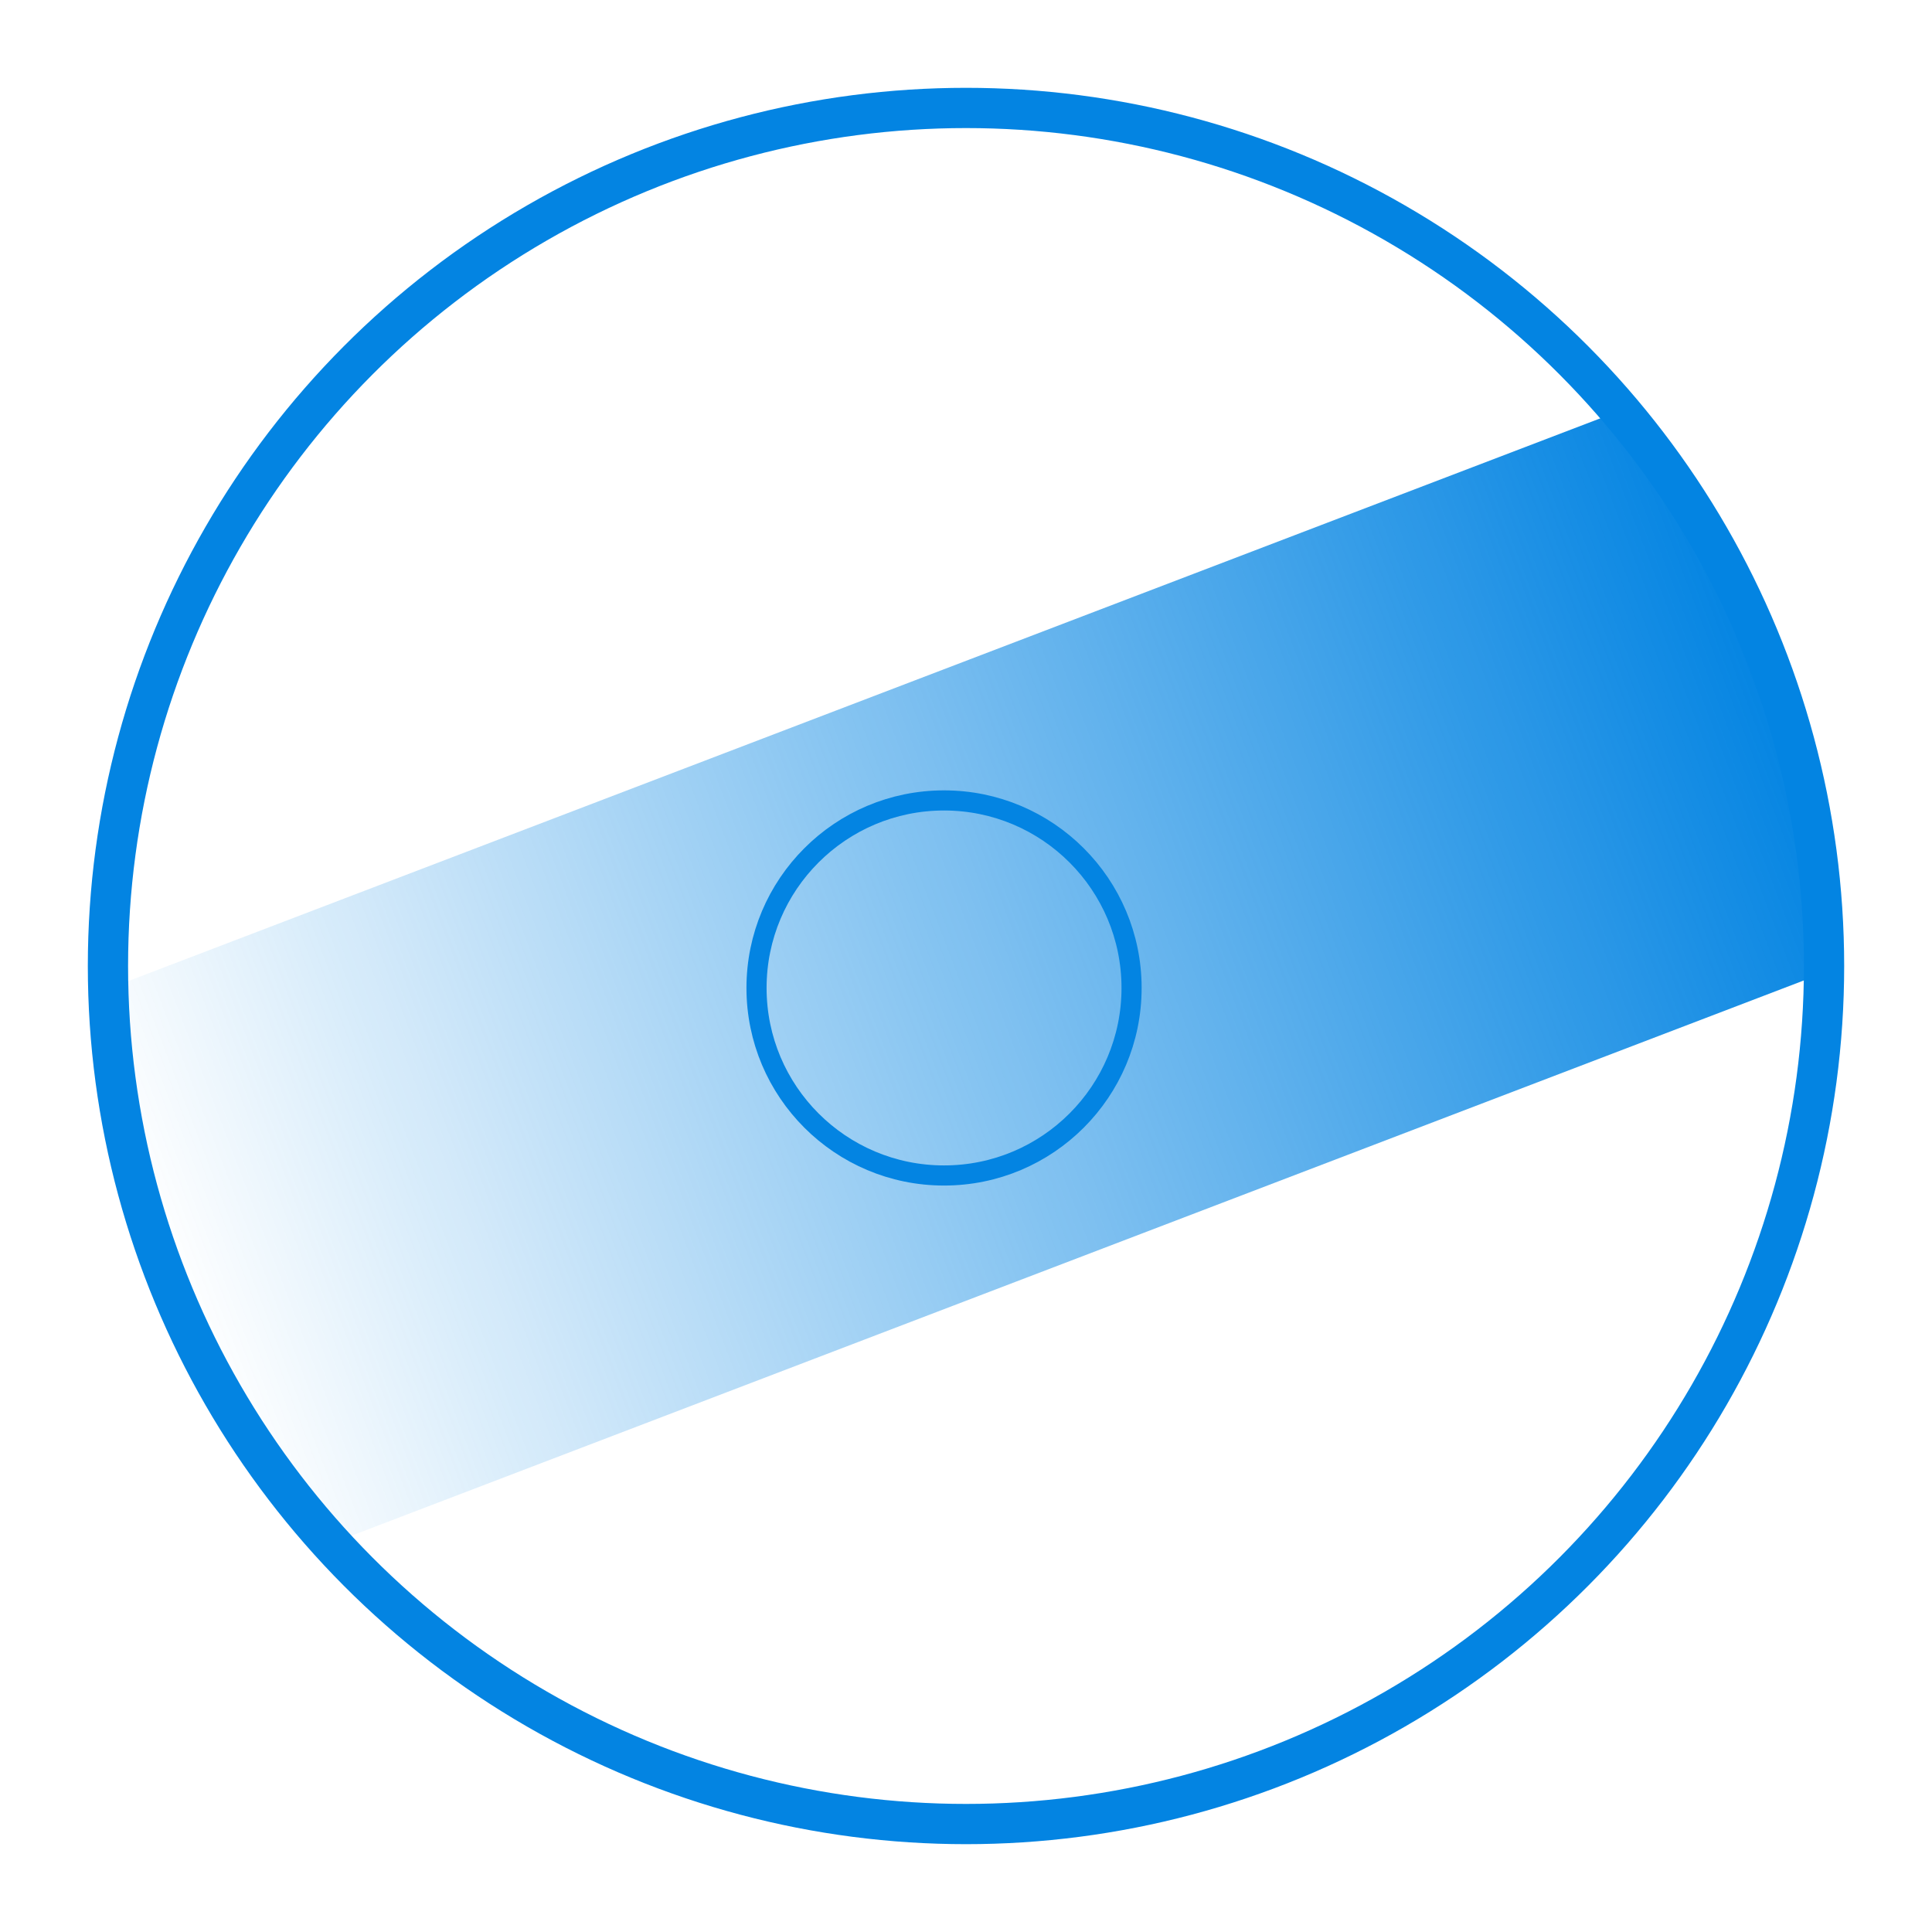
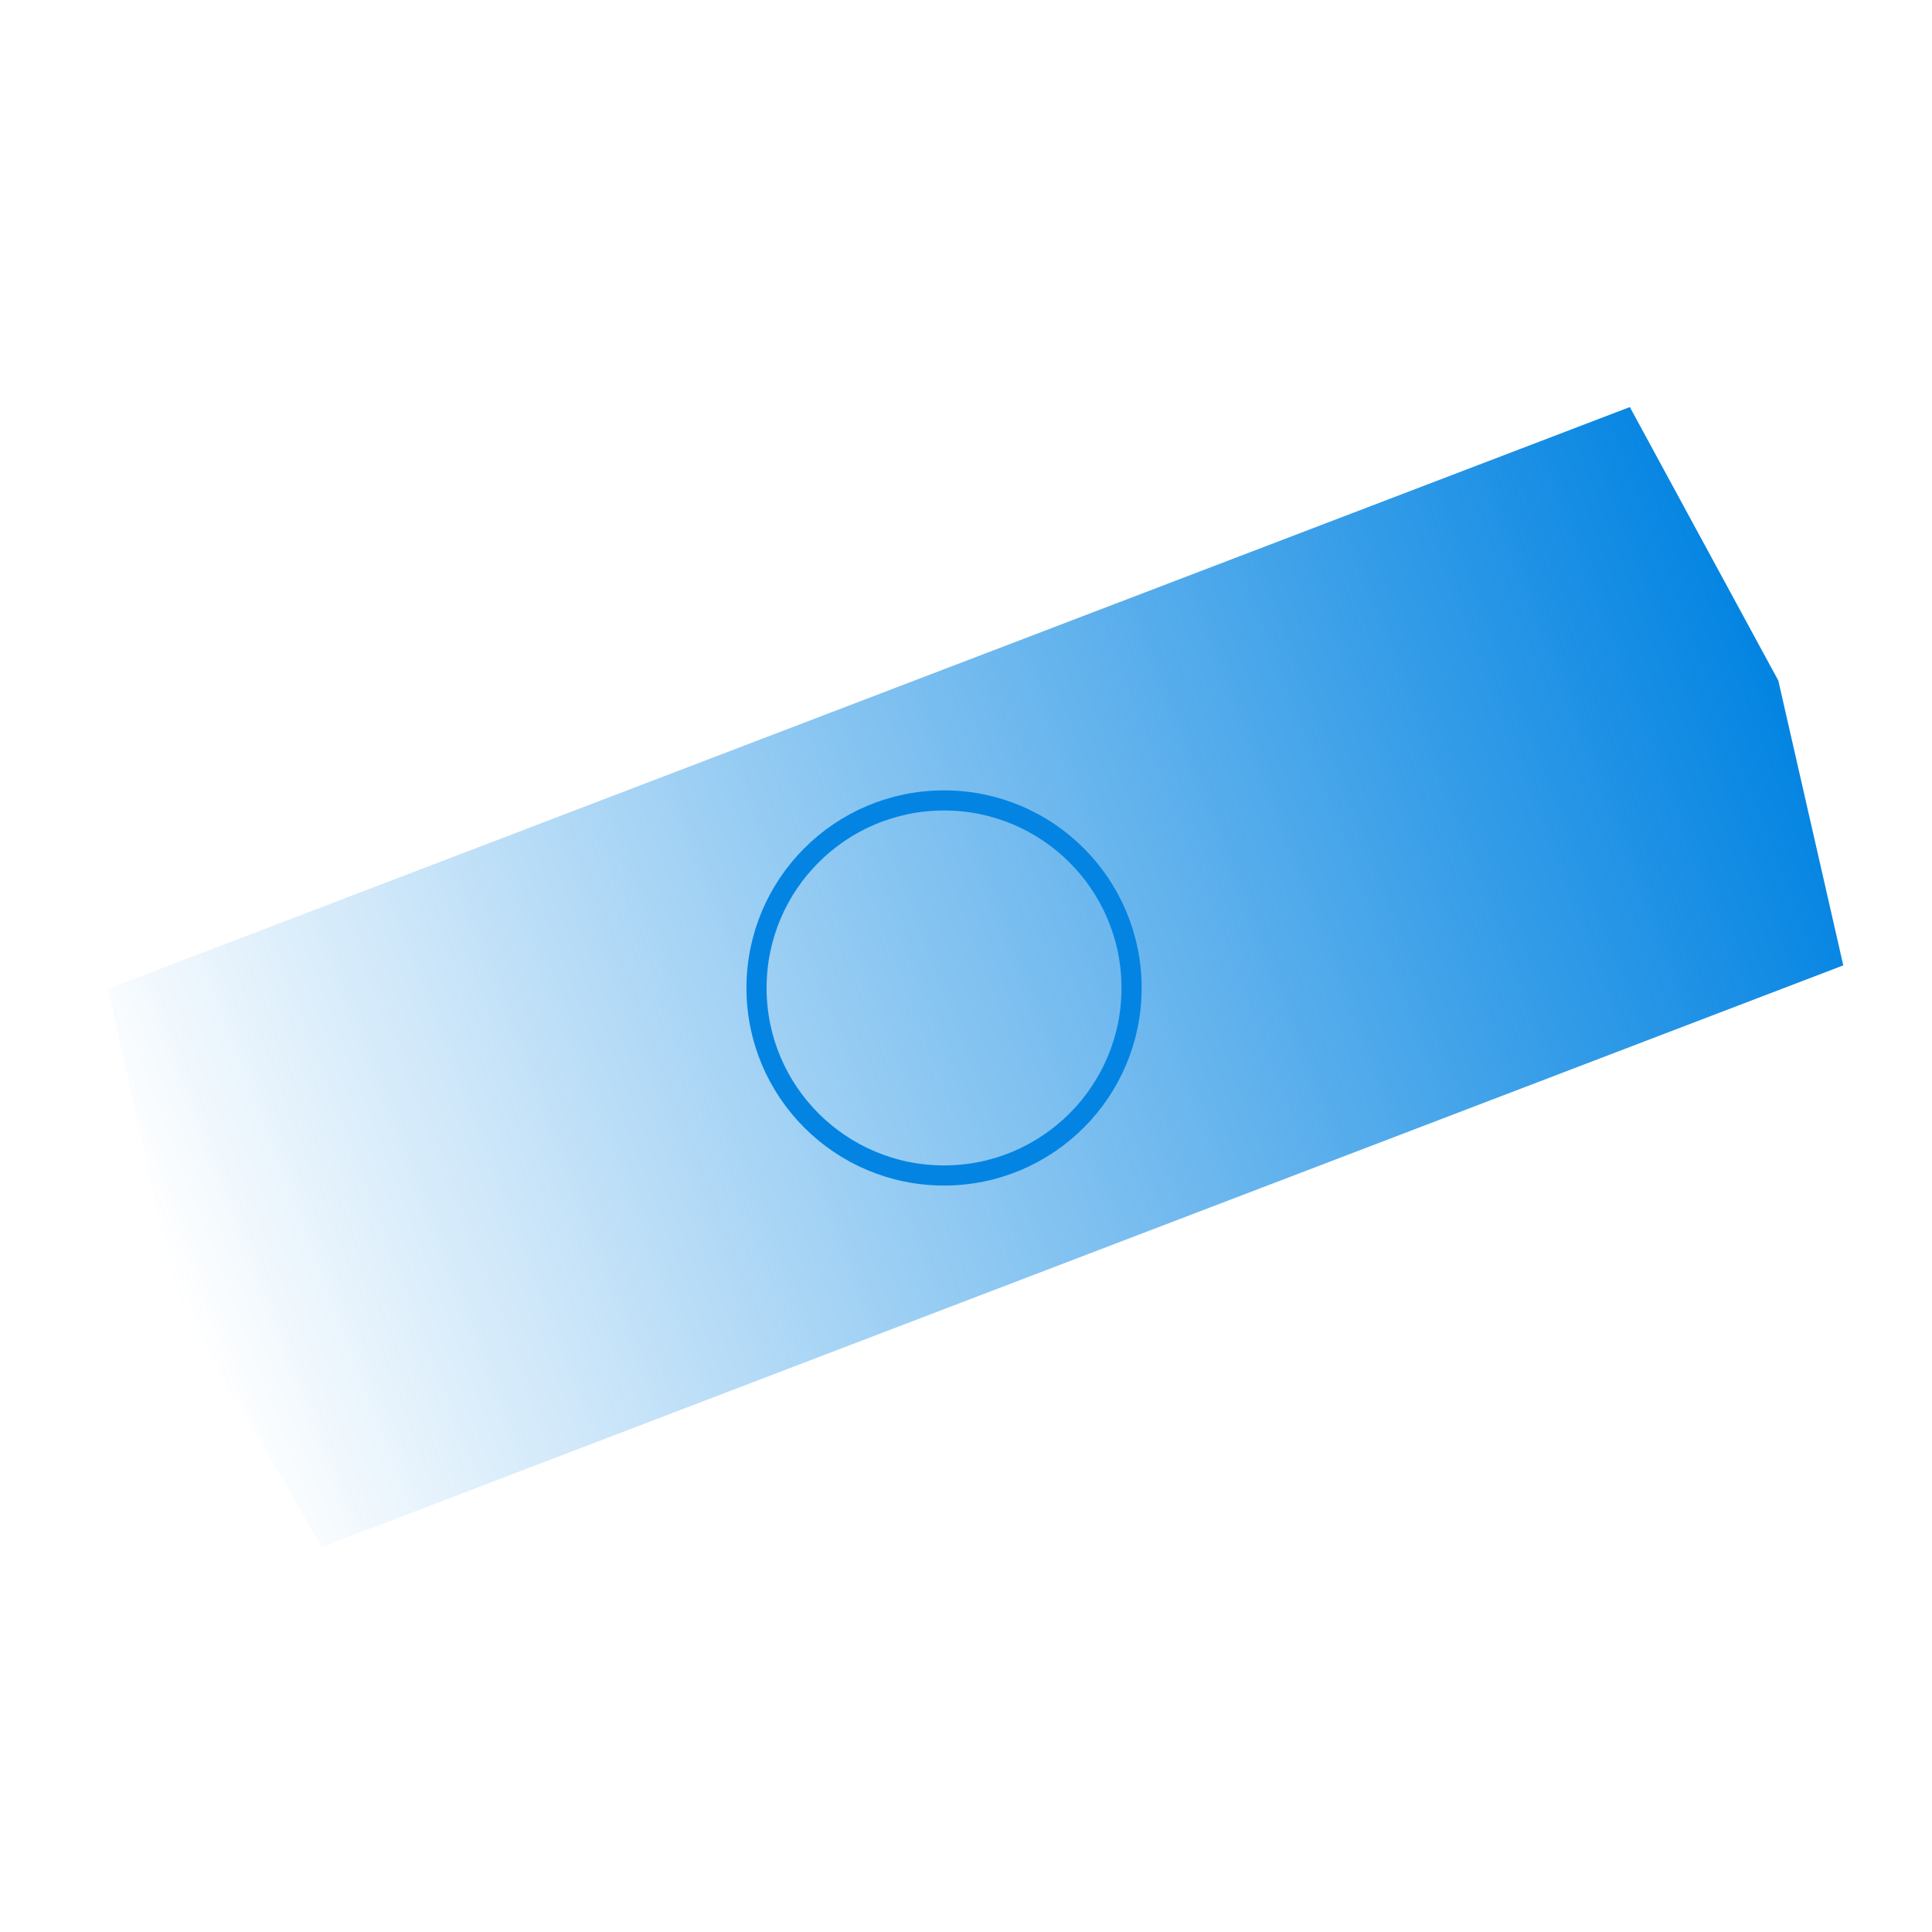
<svg xmlns="http://www.w3.org/2000/svg" width="96" height="96" viewBox="0 0 96 96" fill="none">
  <path d="M5.378 49.13L80.986 20.226L88.364 33.818L91.592 47.969L15.984 76.874L8.727 64.364L5.378 49.13Z" fill="url(#paint0_linear_285_2769)" />
  <circle cx="46.909" cy="49.091" r="9.318" stroke="#0384E2" />
-   <circle cx="48" cy="48" r="42.636" stroke="#0384E2" stroke-width="2" />
  <defs>
    <linearGradient id="paint0_linear_285_2769" x1="88.192" y1="33.37" x2="8.522" y2="63.828" gradientUnits="userSpaceOnUse">
      <stop stop-color="#0384E2" />
      <stop offset="1" stop-color="#0384E2" stop-opacity="0" />
    </linearGradient>
  </defs>
</svg>